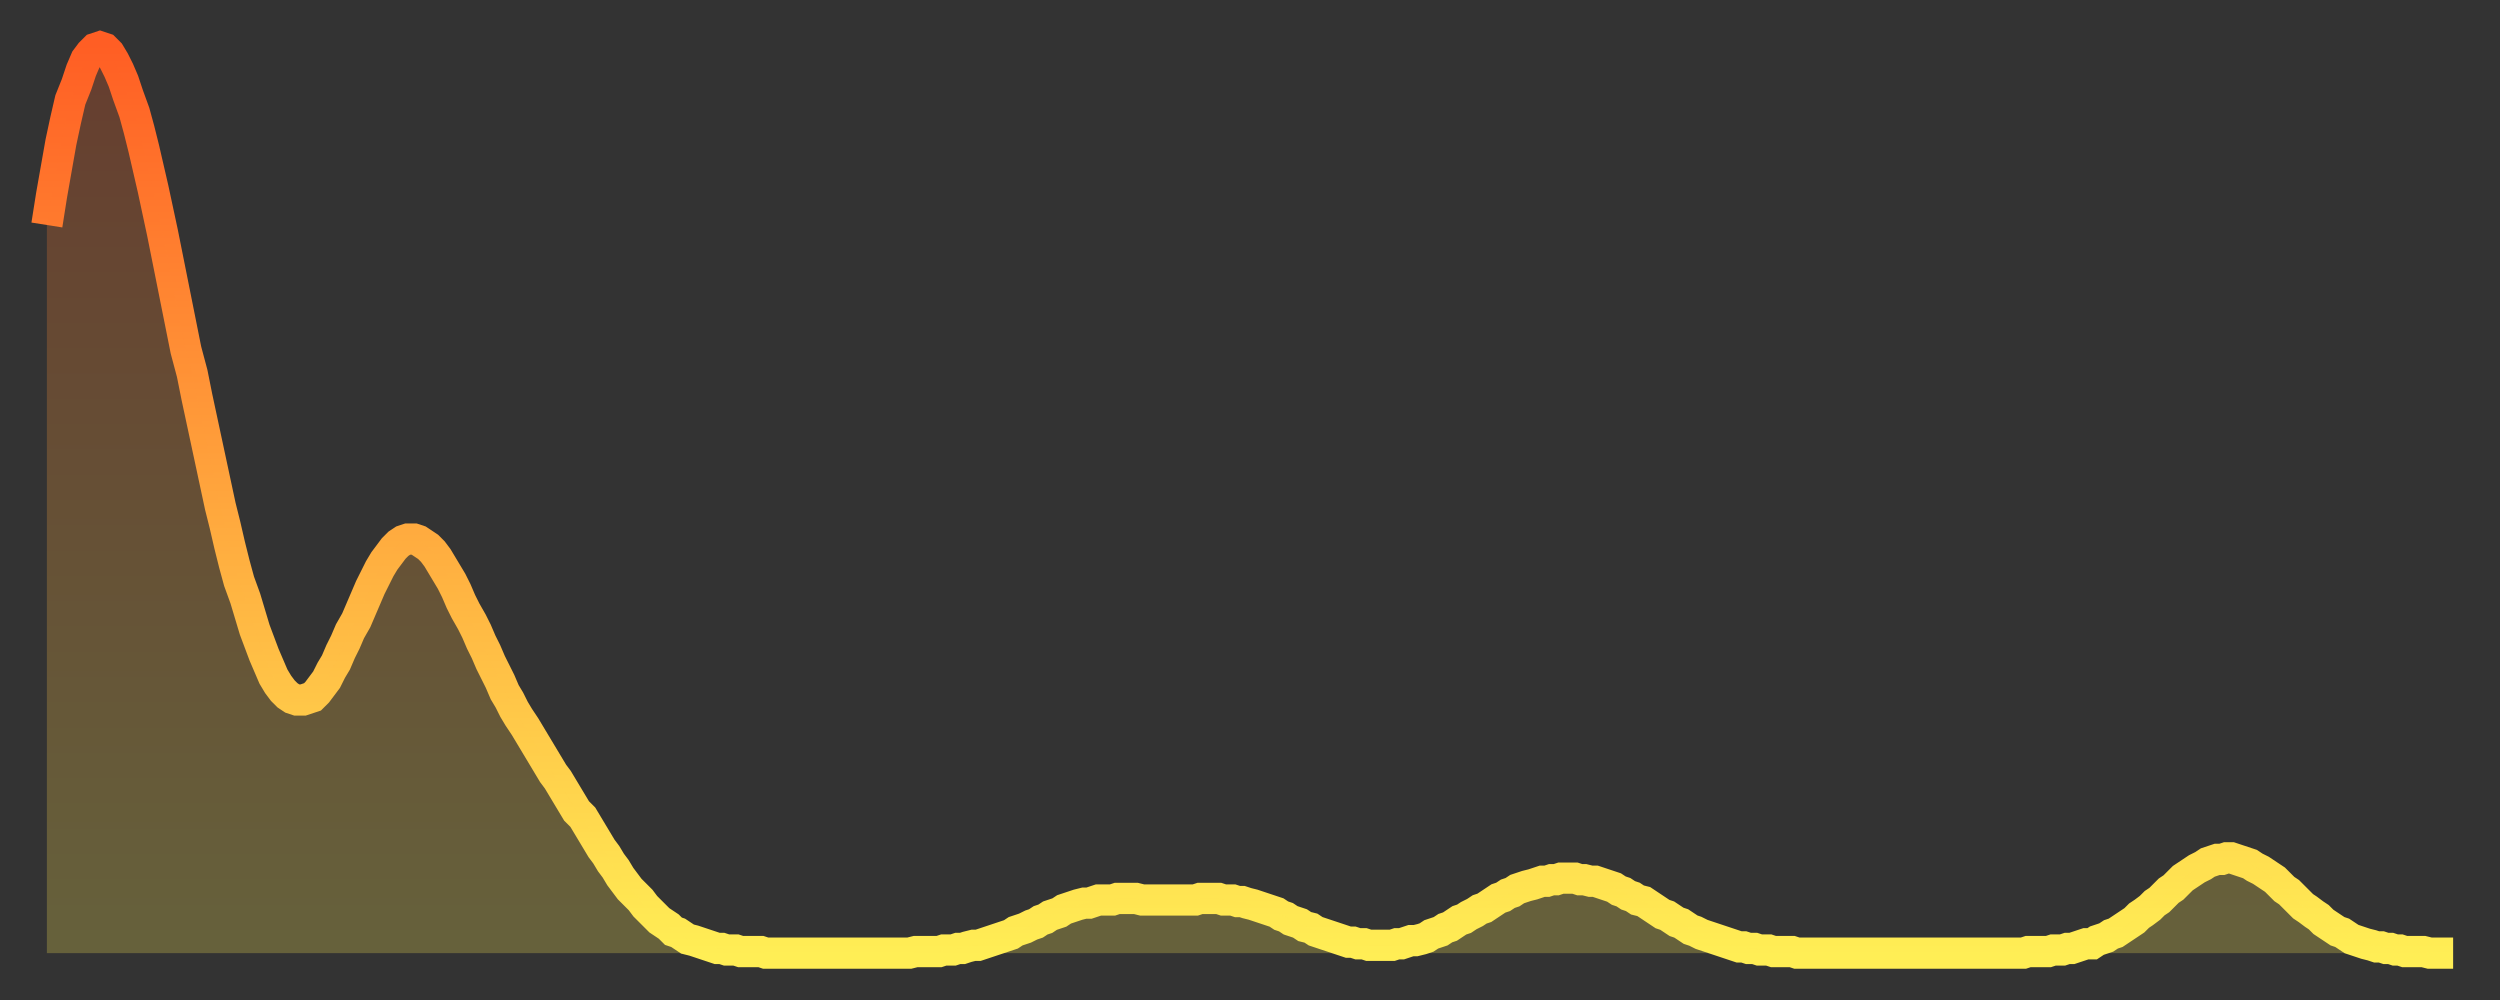
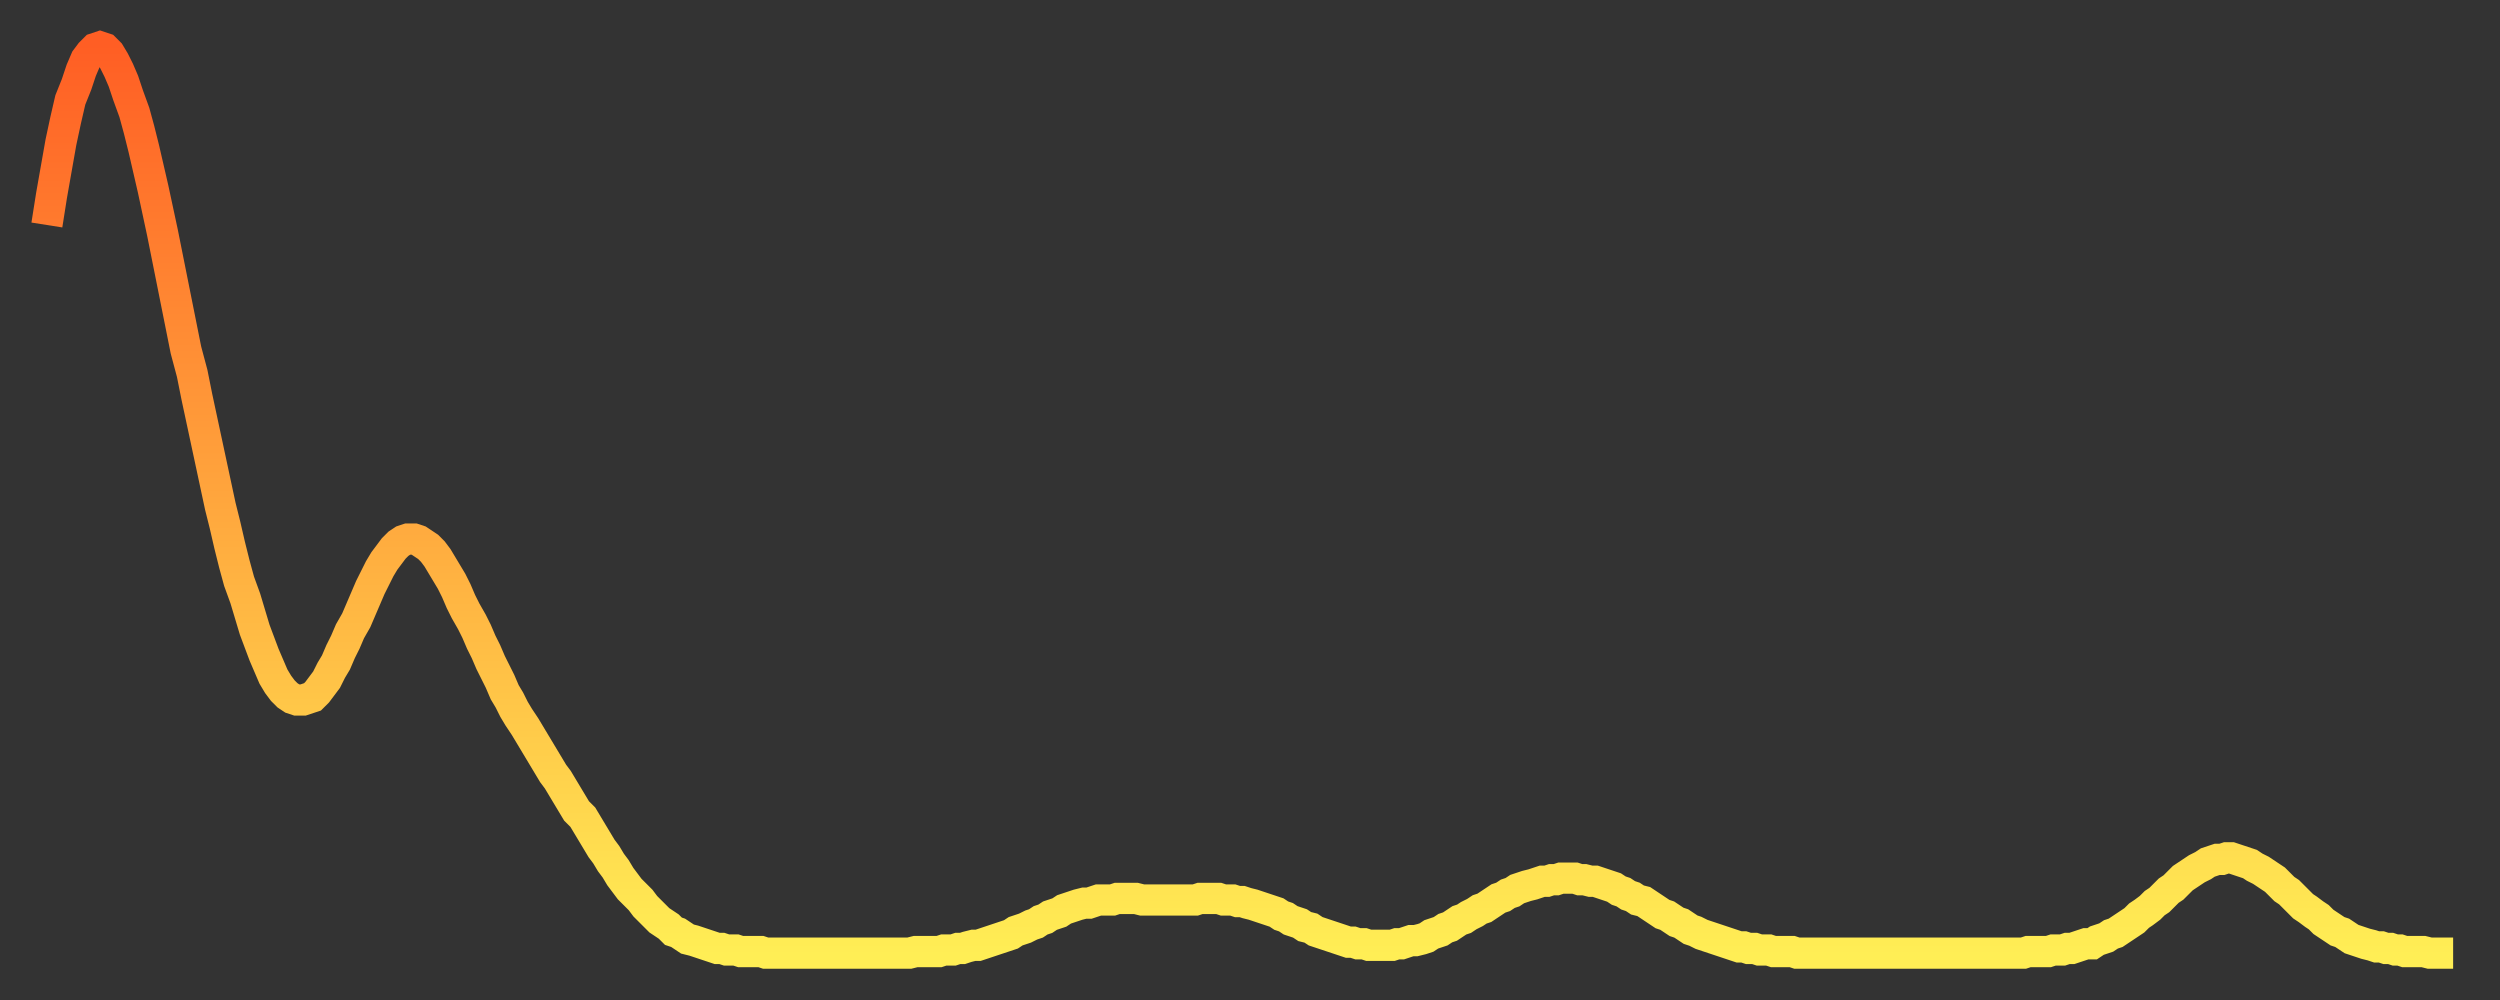
<svg xmlns="http://www.w3.org/2000/svg" baseProfile="full" height="64" version="1.1" width="160">
  <rect width="100%" height="100%" fill="#333333" stroke="none" />
  <defs>
    <linearGradient id="id3529200" x1="0" x2="0" y1="0" y2="1">
      <stop offset="0%" stop-color="#ff5e24" />
      <stop offset="50%" stop-color="#ffa63d" />
      <stop offset="100%" stop-color="#ffee55" />
    </linearGradient>
  </defs>
  <g transform="translate(3,3)">
    <g>
      <path d="M 0.0 11.4 0.3 9.5 0.6 7.8 0.9 6.1 1.2 4.7 1.5 3.4 1.9 2.4 2.2 1.5 2.5 0.8 2.8 0.4 3.1 0.1 3.4 0.0 3.7 0.1 4.0 0.4 4.3 0.9 4.6 1.5 4.9 2.2 5.2 3.1 5.6 4.2 5.9 5.3 6.2 6.5 6.5 7.8 6.8 9.1 7.1 10.5 7.4 11.9 7.7 13.4 8.0 14.9 8.3 16.4 8.6 17.9 8.9 19.4 9.3 20.9 9.6 22.4 9.9 23.8 10.2 25.2 10.5 26.6 10.8 28.0 11.1 29.4 11.4 30.6 11.7 31.9 12.0 33.1 12.3 34.2 12.7 35.3 13.0 36.3 13.3 37.3 13.6 38.1 13.9 38.9 14.2 39.6 14.5 40.3 14.8 40.8 15.1 41.2 15.4 41.5 15.7 41.7 16.0 41.8 16.4 41.8 16.7 41.7 17.0 41.6 17.3 41.3 17.6 40.9 17.9 40.5 18.2 39.9 18.5 39.4 18.8 38.7 19.1 38.1 19.4 37.4 19.8 36.7 20.1 36.0 20.4 35.3 20.7 34.6 21.0 34.0 21.3 33.4 21.6 32.9 21.9 32.5 22.2 32.1 22.5 31.8 22.8 31.6 23.1 31.5 23.5 31.5 23.8 31.6 24.1 31.8 24.4 32.0 24.7 32.3 25.0 32.7 25.3 33.2 25.6 33.7 25.9 34.2 26.2 34.8 26.5 35.5 26.8 36.1 27.2 36.8 27.5 37.4 27.8 38.1 28.1 38.7 28.4 39.4 28.7 40.0 29.0 40.6 29.3 41.3 29.6 41.8 29.9 42.4 30.2 42.9 30.6 43.5 30.9 44.0 31.2 44.5 31.5 45.0 31.8 45.5 32.1 46.0 32.4 46.5 32.7 46.9 33.0 47.4 33.3 47.9 33.6 48.4 33.9 48.9 34.3 49.3 34.6 49.8 34.9 50.3 35.2 50.8 35.5 51.3 35.8 51.7 36.1 52.2 36.4 52.6 36.7 53.1 37.0 53.5 37.3 53.9 37.7 54.3 38.0 54.6 38.3 55.0 38.6 55.3 38.9 55.6 39.2 55.9 39.5 56.1 39.8 56.3 40.1 56.6 40.4 56.7 40.7 56.9 41.0 57.1 41.4 57.2 41.7 57.3 42.0 57.4 42.3 57.5 42.6 57.6 42.9 57.7 43.2 57.7 43.5 57.8 43.8 57.8 44.1 57.8 44.4 57.9 44.7 57.9 45.1 57.9 45.4 57.9 45.7 57.9 46.0 58.0 46.3 58.0 46.6 58.0 46.9 58.0 47.2 58.0 47.5 58.0 47.8 58.0 48.1 58.0 48.5 58.0 48.8 58.0 49.1 58.0 49.4 58.0 49.7 58.0 50.0 58.0 50.3 58.0 50.6 58.0 50.9 58.0 51.2 58.0 51.5 58.0 51.8 58.0 52.2 58.0 52.5 58.0 52.8 58.0 53.1 58.0 53.4 58.0 53.7 58.0 54.0 58.0 54.3 58.0 54.6 58.0 54.9 58.0 55.2 58.0 55.6 57.9 55.9 57.9 56.2 57.9 56.5 57.9 56.8 57.9 57.1 57.9 57.4 57.8 57.7 57.8 58.0 57.8 58.3 57.7 58.6 57.7 58.9 57.6 59.3 57.5 59.6 57.5 59.9 57.4 60.2 57.3 60.5 57.2 60.8 57.1 61.1 57.0 61.4 56.9 61.7 56.8 62.0 56.6 62.3 56.5 62.6 56.4 63.0 56.2 63.3 56.1 63.6 55.9 63.9 55.8 64.2 55.6 64.5 55.5 64.8 55.4 65.1 55.2 65.4 55.1 65.7 55.0 66.0 54.9 66.4 54.8 66.7 54.8 67.0 54.7 67.3 54.6 67.6 54.6 67.9 54.6 68.2 54.6 68.5 54.5 68.8 54.5 69.1 54.5 69.4 54.5 69.7 54.5 70.1 54.6 70.4 54.6 70.7 54.6 71.0 54.6 71.3 54.6 71.6 54.6 71.9 54.6 72.2 54.6 72.5 54.6 72.8 54.6 73.1 54.6 73.5 54.6 73.8 54.5 74.1 54.5 74.4 54.5 74.7 54.5 75.0 54.5 75.3 54.6 75.6 54.6 75.9 54.6 76.2 54.7 76.5 54.7 76.8 54.8 77.2 54.9 77.5 55.0 77.8 55.1 78.1 55.2 78.4 55.3 78.7 55.4 79.0 55.6 79.3 55.7 79.6 55.9 79.9 56.0 80.2 56.1 80.5 56.3 80.9 56.4 81.2 56.6 81.5 56.7 81.8 56.8 82.1 56.9 82.4 57.0 82.7 57.1 83.0 57.2 83.3 57.3 83.6 57.3 83.9 57.4 84.3 57.4 84.6 57.5 84.9 57.5 85.2 57.5 85.5 57.5 85.8 57.5 86.1 57.5 86.4 57.4 86.7 57.4 87.0 57.3 87.3 57.2 87.6 57.2 88.0 57.1 88.3 57.0 88.6 56.8 88.9 56.7 89.2 56.6 89.5 56.4 89.8 56.3 90.1 56.1 90.4 55.9 90.7 55.8 91.0 55.6 91.4 55.4 91.7 55.2 92.0 55.1 92.3 54.9 92.6 54.7 92.9 54.5 93.2 54.4 93.5 54.2 93.8 54.1 94.1 53.9 94.4 53.8 94.7 53.7 95.1 53.6 95.4 53.5 95.7 53.4 96.0 53.4 96.3 53.3 96.6 53.3 96.9 53.2 97.2 53.2 97.5 53.2 97.8 53.2 98.1 53.3 98.4 53.3 98.8 53.4 99.1 53.4 99.4 53.5 99.7 53.6 100.0 53.7 100.3 53.8 100.6 54.0 100.9 54.1 101.2 54.3 101.5 54.4 101.8 54.6 102.2 54.7 102.5 54.9 102.8 55.1 103.1 55.3 103.4 55.5 103.7 55.6 104.0 55.8 104.3 56.0 104.6 56.1 104.9 56.3 105.2 56.5 105.5 56.6 105.9 56.8 106.2 56.9 106.5 57.0 106.8 57.1 107.1 57.2 107.4 57.3 107.7 57.4 108.0 57.5 108.3 57.6 108.6 57.6 108.9 57.7 109.3 57.7 109.6 57.8 109.9 57.8 110.2 57.8 110.5 57.9 110.8 57.9 111.1 57.9 111.4 57.9 111.7 57.9 112.0 58.0 112.3 58.0 112.6 58.0 113.0 58.0 113.3 58.0 113.6 58.0 113.9 58.0 114.2 58.0 114.5 58.0 114.8 58.0 115.1 58.0 115.4 58.0 115.7 58.0 116.0 58.0 116.3 58.0 116.7 58.0 117.0 58.0 117.3 58.0 117.6 58.0 117.9 58.0 118.2 58.0 118.5 58.0 118.8 58.0 119.1 58.0 119.4 58.0 119.7 58.0 120.1 58.0 120.4 58.0 120.7 58.0 121.0 58.0 121.3 58.0 121.6 58.0 121.9 58.0 122.2 58.0 122.5 58.0 122.8 58.0 123.1 58.0 123.4 58.0 123.8 58.0 124.1 58.0 124.4 58.0 124.7 58.0 125.0 58.0 125.3 58.0 125.6 58.0 125.9 58.0 126.2 58.0 126.5 58.0 126.8 57.9 127.2 57.9 127.5 57.9 127.8 57.9 128.1 57.9 128.4 57.8 128.7 57.8 129.0 57.8 129.3 57.7 129.6 57.7 129.9 57.6 130.2 57.5 130.5 57.4 130.9 57.4 131.2 57.2 131.5 57.1 131.8 57.0 132.1 56.8 132.4 56.7 132.7 56.5 133.0 56.3 133.3 56.1 133.6 55.9 133.9 55.6 134.2 55.4 134.6 55.1 134.9 54.8 135.2 54.6 135.5 54.3 135.8 54.0 136.1 53.8 136.4 53.5 136.7 53.2 137.0 53.0 137.3 52.8 137.6 52.6 138.0 52.4 138.3 52.2 138.6 52.1 138.9 52.0 139.2 52.0 139.5 51.9 139.8 51.9 140.1 52.0 140.4 52.1 140.7 52.2 141.0 52.3 141.3 52.5 141.7 52.7 142.0 52.9 142.3 53.1 142.6 53.3 142.9 53.6 143.2 53.9 143.5 54.1 143.8 54.4 144.1 54.7 144.4 55.0 144.7 55.2 145.1 55.5 145.4 55.7 145.7 56.0 146.0 56.2 146.3 56.4 146.6 56.6 146.9 56.7 147.2 56.9 147.5 57.1 147.8 57.2 148.1 57.3 148.4 57.4 148.8 57.5 149.1 57.6 149.4 57.6 149.7 57.7 150.0 57.7 150.3 57.8 150.6 57.8 150.9 57.9 151.2 57.9 151.5 57.9 151.8 57.9 152.1 57.9 152.5 58.0 152.8 58.0 153.1 58.0 153.4 58.0 153.7 58.0 154.0 58.0" fill="none" id="graph-curve" opacity="1" stroke="url(#id3529200)" stroke-width="2" />
-       <path d="M 0 58 L 0.0 11.4 0.3 9.5 0.6 7.8 0.9 6.1 1.2 4.7 1.5 3.4 1.9 2.4 2.2 1.5 2.5 0.8 2.8 0.4 3.1 0.1 3.4 0.0 3.7 0.1 4.0 0.4 4.3 0.9 4.6 1.5 4.9 2.2 5.2 3.1 5.6 4.2 5.9 5.3 6.2 6.5 6.5 7.8 6.8 9.1 7.1 10.5 7.4 11.9 7.7 13.4 8.0 14.9 8.3 16.4 8.6 17.9 8.9 19.4 9.3 20.9 9.6 22.4 9.9 23.8 10.2 25.2 10.5 26.6 10.8 28.0 11.1 29.4 11.4 30.6 11.7 31.9 12.0 33.1 12.3 34.2 12.7 35.3 13.0 36.3 13.3 37.3 13.6 38.1 13.9 38.9 14.2 39.6 14.5 40.3 14.8 40.8 15.1 41.2 15.4 41.5 15.7 41.7 16.0 41.8 16.4 41.8 16.7 41.7 17.0 41.6 17.3 41.3 17.6 40.9 17.9 40.5 18.2 39.9 18.5 39.4 18.8 38.7 19.1 38.1 19.4 37.4 19.8 36.7 20.1 36.0 20.4 35.3 20.7 34.6 21.0 34.0 21.3 33.4 21.6 32.9 21.9 32.5 22.2 32.1 22.5 31.8 22.8 31.6 23.1 31.5 23.5 31.5 23.8 31.6 24.1 31.8 24.4 32.0 24.7 32.3 25.0 32.7 25.3 33.2 25.6 33.7 25.9 34.2 26.2 34.8 26.5 35.5 26.8 36.1 27.2 36.8 27.5 37.4 27.8 38.1 28.1 38.7 28.4 39.4 28.7 40.0 29.0 40.6 29.3 41.3 29.6 41.8 29.9 42.4 30.2 42.9 30.6 43.5 30.9 44.0 31.2 44.5 31.5 45.0 31.8 45.5 32.1 46.0 32.4 46.5 32.7 46.9 33.0 47.4 33.3 47.9 33.6 48.4 33.9 48.9 34.3 49.3 34.6 49.8 34.9 50.3 35.2 50.8 35.5 51.3 35.8 51.7 36.1 52.2 36.4 52.6 36.7 53.1 37.0 53.5 37.3 53.9 37.7 54.3 38.0 54.6 38.3 55.0 38.6 55.3 38.9 55.6 39.2 55.9 39.5 56.1 39.8 56.3 40.1 56.6 40.4 56.7 40.7 56.9 41.0 57.1 41.4 57.2 41.7 57.3 42.0 57.4 42.3 57.5 42.6 57.6 42.9 57.7 43.2 57.7 43.5 57.8 43.8 57.8 44.1 57.8 44.4 57.9 44.7 57.9 45.1 57.9 45.4 57.9 45.7 57.9 46.0 58.0 46.3 58.0 46.6 58.0 46.9 58.0 47.2 58.0 47.5 58.0 47.8 58.0 48.1 58.0 48.5 58.0 48.8 58.0 49.1 58.0 49.4 58.0 49.7 58.0 50.0 58.0 50.3 58.0 50.6 58.0 50.9 58.0 51.2 58.0 51.5 58.0 51.8 58.0 52.2 58.0 52.5 58.0 52.8 58.0 53.1 58.0 53.4 58.0 53.7 58.0 54.0 58.0 54.3 58.0 54.6 58.0 54.9 58.0 55.2 58.0 55.6 57.9 55.9 57.9 56.2 57.9 56.5 57.9 56.8 57.9 57.1 57.9 57.4 57.8 57.7 57.8 58.0 57.8 58.3 57.7 58.6 57.7 58.9 57.6 59.3 57.5 59.6 57.5 59.9 57.4 60.2 57.3 60.5 57.2 60.8 57.1 61.1 57.0 61.4 56.9 61.7 56.8 62.0 56.6 62.3 56.5 62.6 56.4 63.0 56.2 63.3 56.1 63.6 55.9 63.9 55.8 64.2 55.6 64.5 55.5 64.8 55.4 65.1 55.2 65.4 55.1 65.7 55.0 66.0 54.9 66.4 54.8 66.7 54.8 67.0 54.7 67.3 54.6 67.6 54.6 67.9 54.6 68.2 54.6 68.5 54.5 68.8 54.5 69.1 54.5 69.4 54.5 69.7 54.5 70.1 54.6 70.4 54.6 70.7 54.6 71.0 54.6 71.3 54.6 71.6 54.6 71.9 54.6 72.2 54.6 72.5 54.6 72.8 54.6 73.1 54.6 73.5 54.6 73.8 54.5 74.1 54.5 74.4 54.5 74.7 54.5 75.0 54.5 75.3 54.6 75.6 54.6 75.9 54.6 76.2 54.7 76.5 54.7 76.8 54.8 77.2 54.9 77.5 55.0 77.8 55.1 78.1 55.2 78.4 55.3 78.7 55.4 79.0 55.6 79.3 55.7 79.6 55.9 79.9 56.0 80.2 56.1 80.5 56.3 80.9 56.4 81.2 56.6 81.5 56.7 81.8 56.8 82.1 56.9 82.4 57.0 82.7 57.1 83.0 57.2 83.3 57.3 83.6 57.3 83.9 57.4 84.3 57.4 84.6 57.5 84.9 57.5 85.2 57.5 85.5 57.5 85.8 57.5 86.1 57.5 86.4 57.4 86.7 57.4 87.0 57.3 87.3 57.2 87.6 57.2 88.0 57.1 88.3 57.0 88.6 56.8 88.9 56.7 89.2 56.6 89.5 56.4 89.8 56.3 90.1 56.1 90.4 55.9 90.7 55.8 91.0 55.6 91.4 55.4 91.7 55.2 92.0 55.1 92.3 54.9 92.6 54.7 92.9 54.5 93.2 54.4 93.5 54.2 93.8 54.1 94.1 53.9 94.4 53.8 94.7 53.7 95.1 53.6 95.4 53.5 95.7 53.4 96.0 53.4 96.3 53.3 96.6 53.3 96.9 53.2 97.2 53.2 97.5 53.2 97.8 53.2 98.1 53.3 98.4 53.3 98.8 53.4 99.1 53.4 99.4 53.5 99.7 53.6 100.0 53.7 100.3 53.8 100.6 54.0 100.9 54.1 101.2 54.3 101.5 54.4 101.8 54.6 102.2 54.7 102.5 54.9 102.8 55.1 103.1 55.3 103.4 55.5 103.7 55.6 104.0 55.8 104.3 56.0 104.6 56.1 104.9 56.3 105.2 56.5 105.5 56.6 105.9 56.8 106.2 56.9 106.5 57.0 106.8 57.1 107.1 57.2 107.4 57.3 107.7 57.4 108.0 57.5 108.3 57.6 108.6 57.6 108.9 57.7 109.3 57.7 109.6 57.8 109.9 57.8 110.2 57.8 110.5 57.9 110.8 57.9 111.1 57.9 111.4 57.9 111.7 57.9 112.0 58.0 112.3 58.0 112.6 58.0 113.0 58.0 113.3 58.0 113.6 58.0 113.9 58.0 114.2 58.0 114.5 58.0 114.8 58.0 115.1 58.0 115.4 58.0 115.7 58.0 116.0 58.0 116.3 58.0 116.7 58.0 117.0 58.0 117.3 58.0 117.6 58.0 117.9 58.0 118.2 58.0 118.5 58.0 118.8 58.0 119.1 58.0 119.4 58.0 119.7 58.0 120.1 58.0 120.4 58.0 120.7 58.0 121.0 58.0 121.3 58.0 121.6 58.0 121.9 58.0 122.2 58.0 122.5 58.0 122.8 58.0 123.1 58.0 123.4 58.0 123.8 58.0 124.1 58.0 124.4 58.0 124.7 58.0 125.0 58.0 125.3 58.0 125.6 58.0 125.9 58.0 126.2 58.0 126.5 58.0 126.8 57.9 127.2 57.9 127.5 57.9 127.8 57.9 128.1 57.9 128.4 57.8 128.7 57.8 129.0 57.8 129.3 57.7 129.6 57.7 129.9 57.6 130.2 57.5 130.5 57.4 130.9 57.4 131.2 57.2 131.5 57.1 131.8 57.0 132.1 56.8 132.4 56.7 132.7 56.5 133.0 56.3 133.3 56.1 133.6 55.9 133.9 55.6 134.2 55.4 134.6 55.1 134.9 54.8 135.2 54.6 135.5 54.3 135.8 54.0 136.1 53.8 136.4 53.5 136.7 53.2 137.0 53.0 137.3 52.8 137.6 52.6 138.0 52.4 138.3 52.2 138.6 52.1 138.9 52.0 139.2 52.0 139.5 51.9 139.8 51.9 140.1 52.0 140.4 52.1 140.7 52.2 141.0 52.3 141.3 52.5 141.7 52.7 142.0 52.9 142.3 53.1 142.6 53.3 142.9 53.6 143.2 53.9 143.5 54.1 143.8 54.4 144.1 54.7 144.4 55.0 144.7 55.2 145.1 55.5 145.4 55.7 145.7 56.0 146.0 56.2 146.3 56.4 146.6 56.6 146.9 56.7 147.2 56.9 147.5 57.1 147.8 57.2 148.1 57.3 148.4 57.4 148.8 57.5 149.1 57.6 149.4 57.6 149.7 57.7 150.0 57.7 150.3 57.8 150.6 57.8 150.9 57.9 151.2 57.9 151.5 57.9 151.8 57.9 152.1 57.9 152.5 58.0 152.8 58.0 153.1 58.0 153.4 58.0 153.7 58.0 154.0 58.0 154 58" fill="url(#id3529200)" fill-opacity=".25" id="graph-shadow" />
    </g>
  </g>
</svg>